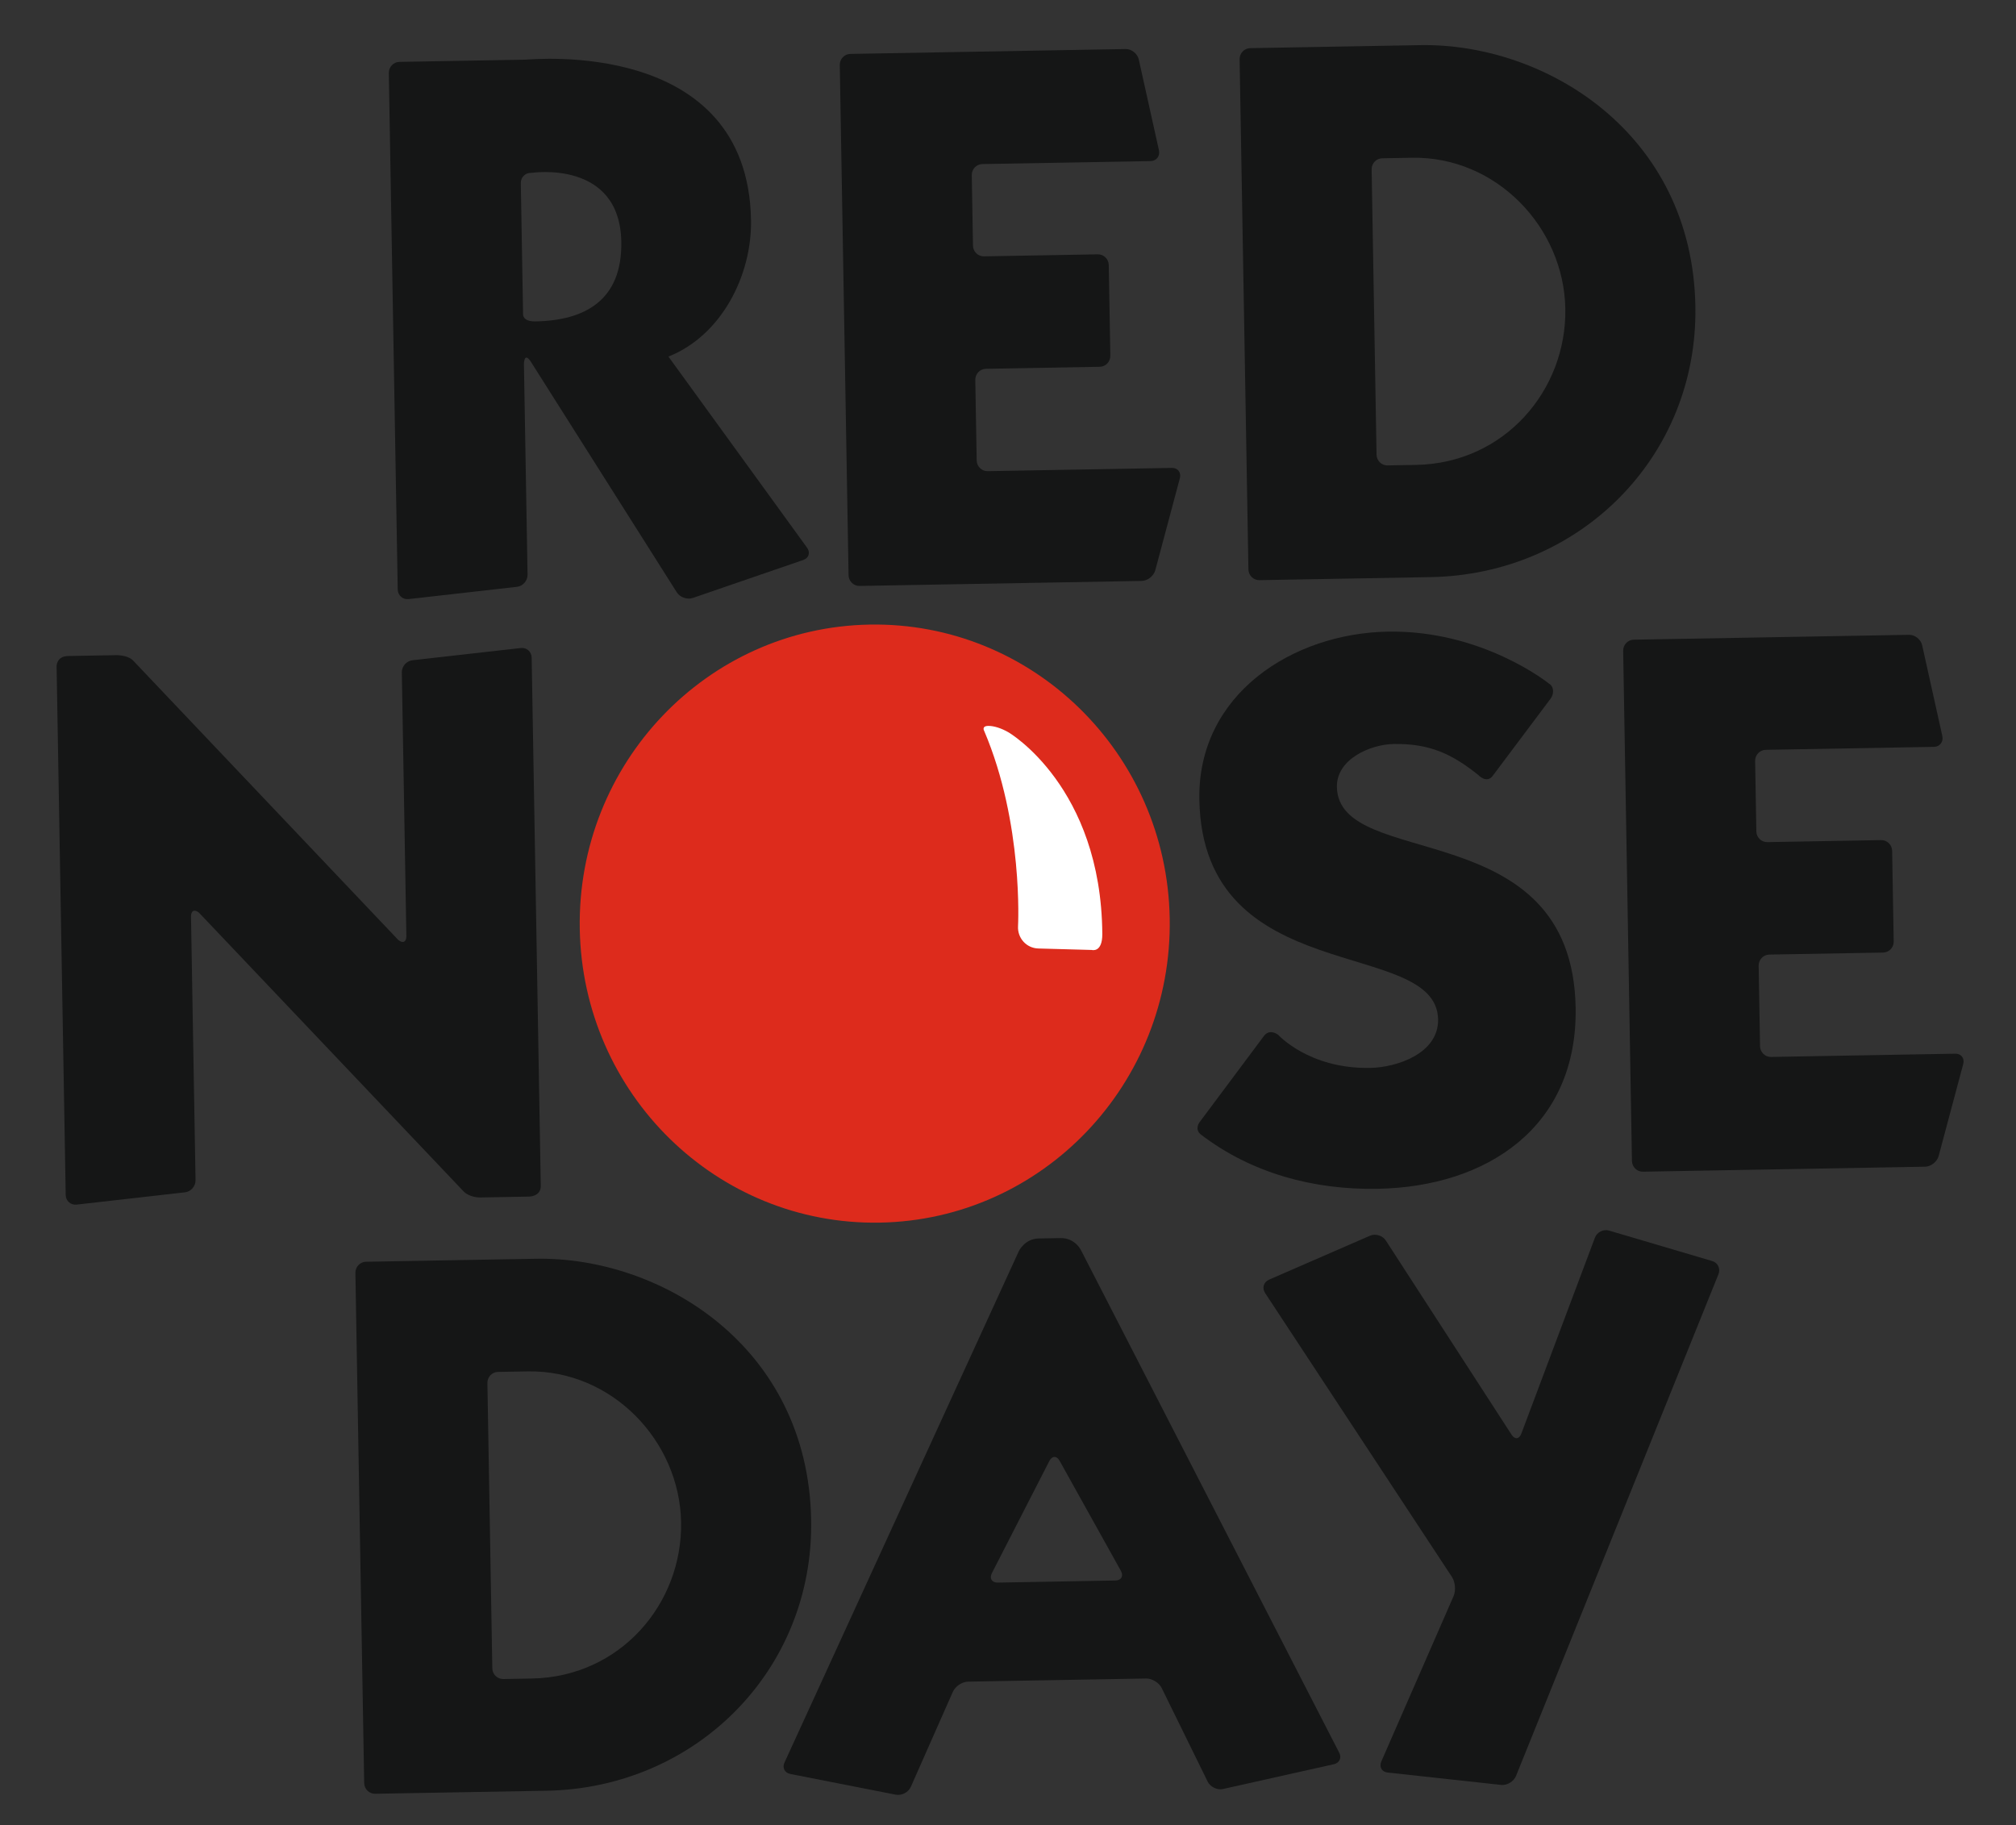
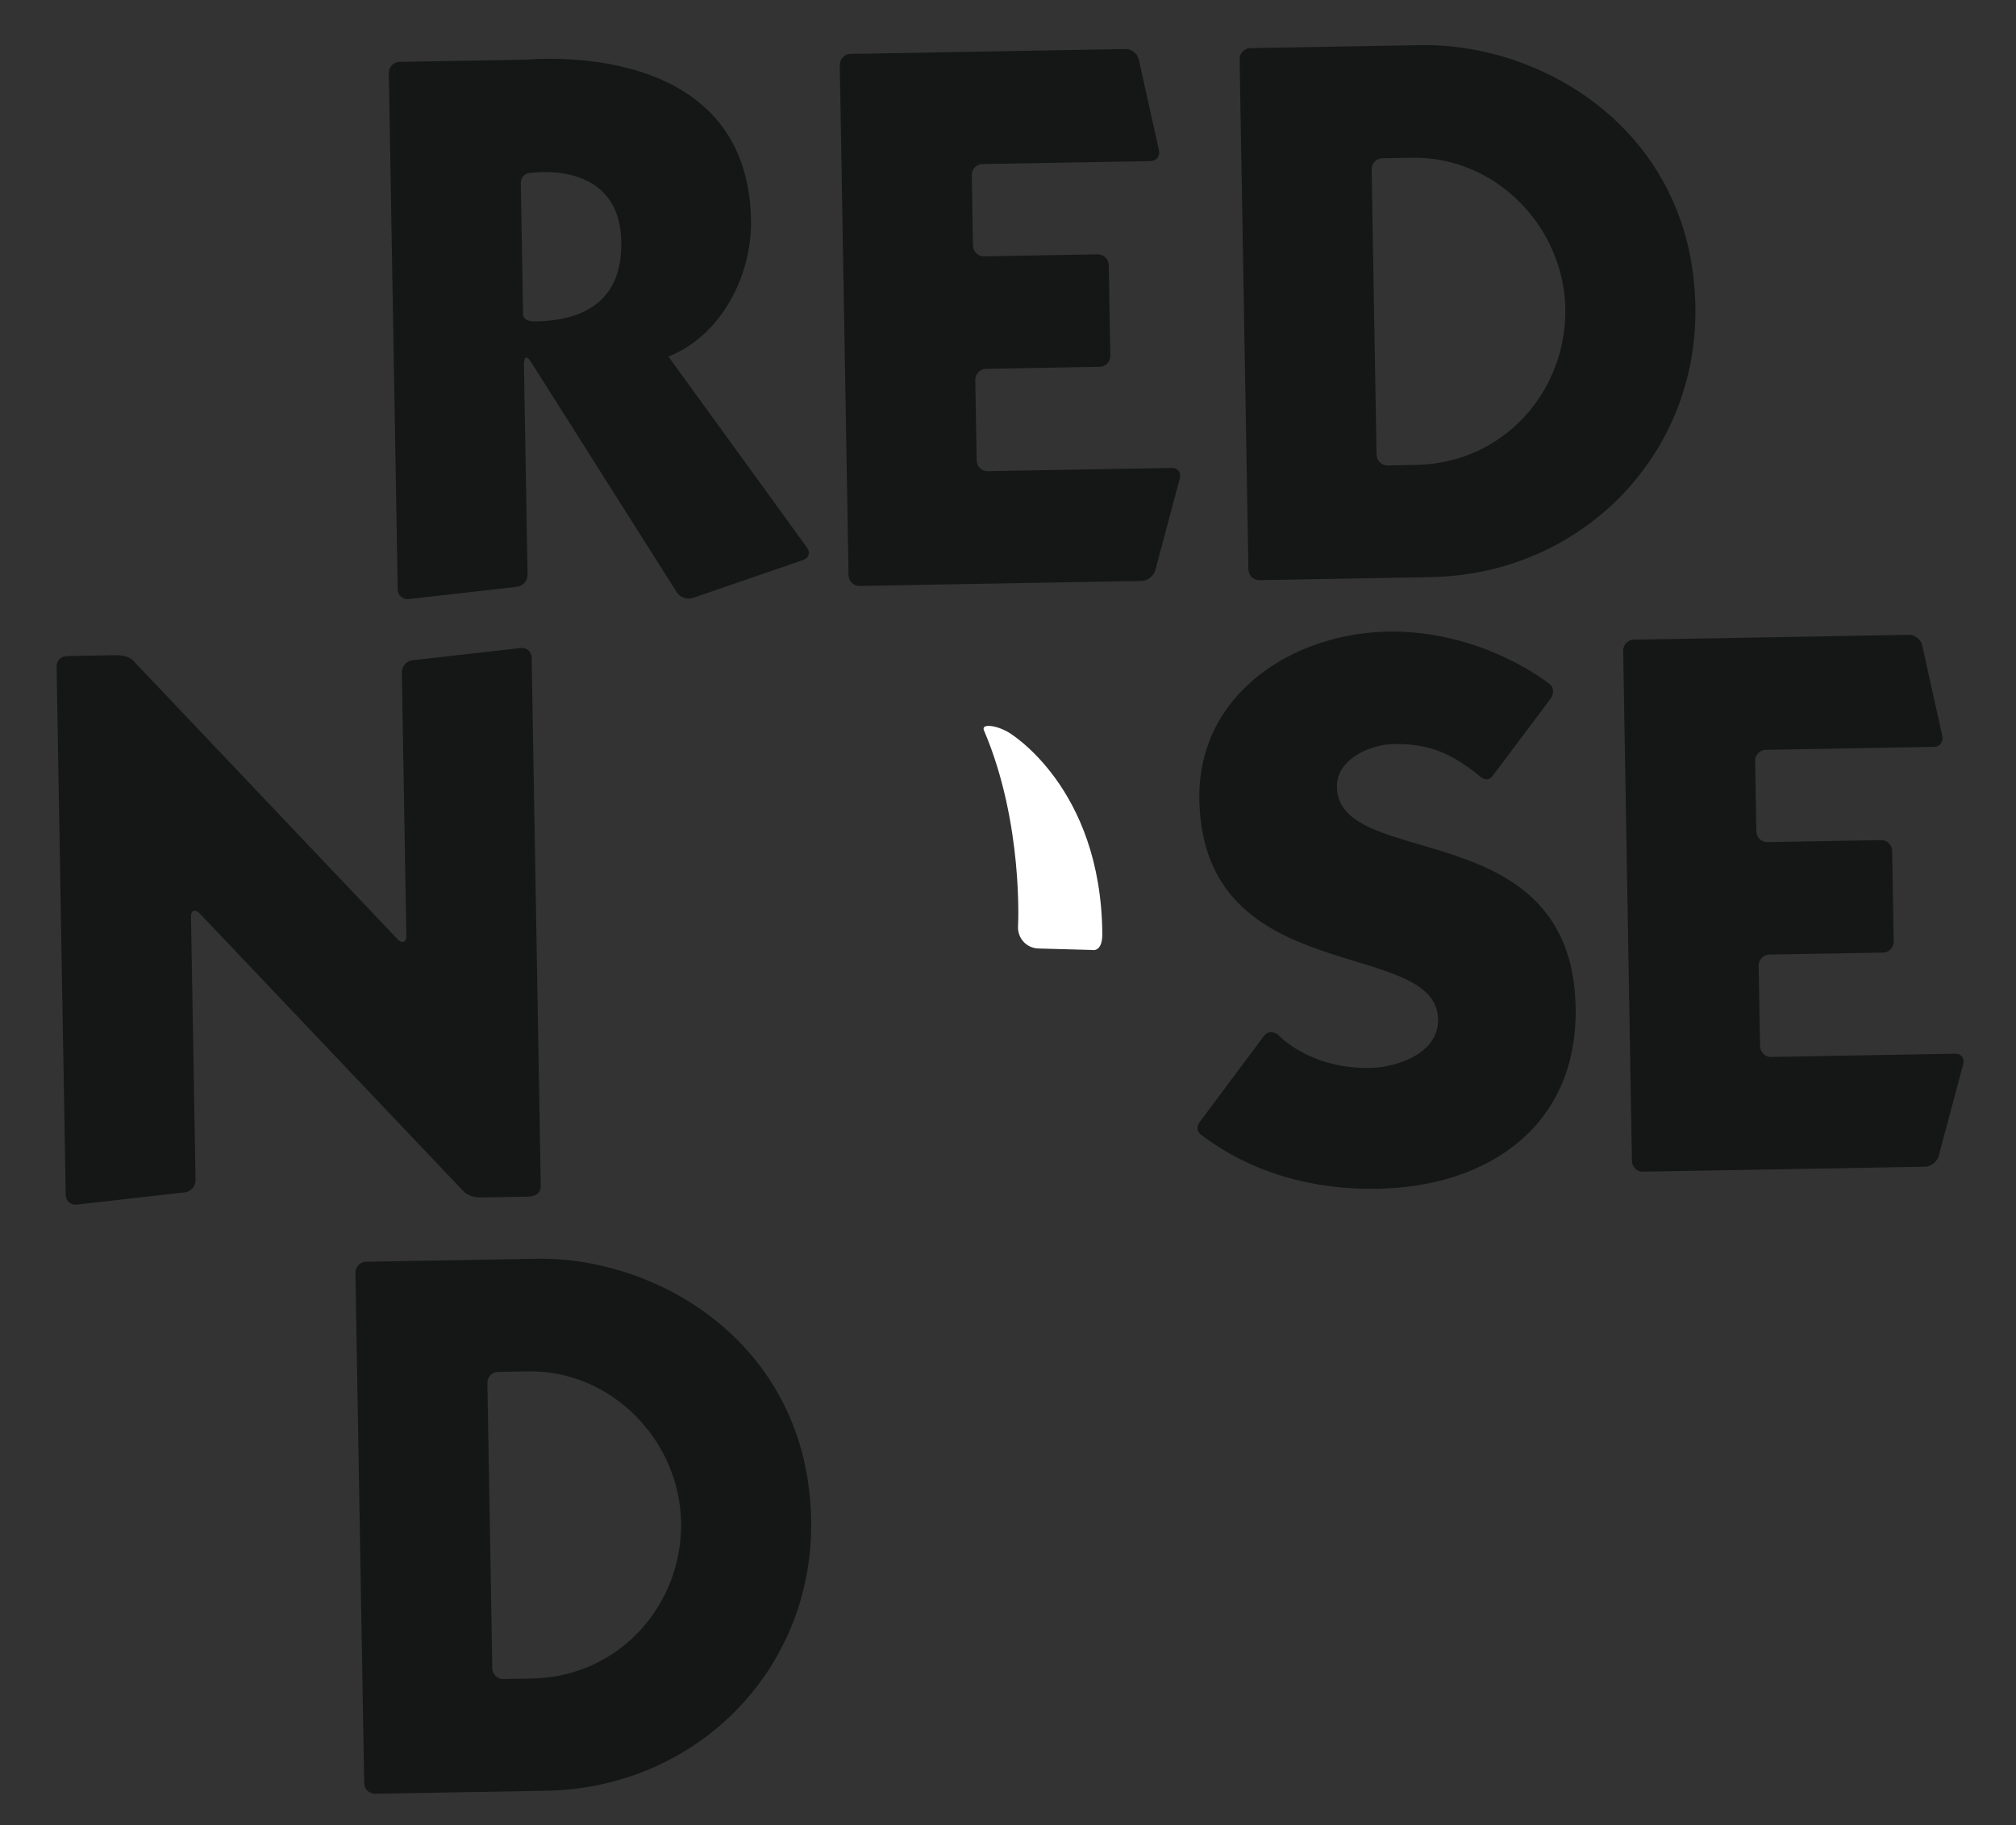
<svg xmlns="http://www.w3.org/2000/svg" xmlns:xlink="http://www.w3.org/1999/xlink" version="1.0" width="570" height="516" viewBox="0 -0.22 570 516" id="svg2259" xml:space="preserve">
  <rect x="0" y="-0.22" width="570" height="516" fill="#333333" stroke="none" />
  <defs id="defs2261">
	</defs>
  <g transform="matrix(0.947,0,0,0.96,16,12.531)" id="g2263">
    <g id="g2265">
      <defs id="defs2267">
        <polyline id="XMLID_24_" points="0,0.001 0,515.322 569.356,515.322 569.356,0.001 " />
      </defs>
      <clipPath id="XMLID_33_">
        <use id="use2271" x="0" y="0" width="570" height="516" xlink:href="#XMLID_24_" />
      </clipPath>
      <path d="M 392.622,36.608 C 392.59,34.835 394.009,33.364 395.781,33.332 L 404.667,33.176 C 429.791,32.739 450.035,53.634 450.451,77.616 C 450.873,101.597 432.32,123.171 405.867,123.633 L 397.362,123.78 C 395.591,123.812 394.113,122.39 394.09,120.618 L 392.622,36.608 M 355.835,154.415 C 355.864,156.183 357.346,157.603 359.107,157.573 L 410.253,156.678 C 454.788,155.901 490.055,121.245 489.281,76.938 C 488.387,25.705 444.285,-0.637 407.136,0.011 L 356.372,0.897 C 354.601,0.927 353.179,2.398 353.206,4.167 L 355.835,154.415 z " style="fill:#151616" clip-path="url(#XMLID_33_)" id="path2273" />
      <path d="M 139.272,79.156 L 138.6,40.656 C 138.57,38.891 139.99,37.529 141.756,37.632 C 141.756,37.632 168.179,33.6 168.604,57.934 C 168.903,75.062 157.851,81.112 142.967,81.372 C 138.944,81.44 139.272,79.156 139.272,79.156 M 141.666,93.354 L 185.164,161.146 C 186.121,162.632 188.274,163.389 189.95,162.816 L 222.921,151.635 C 224.596,151.071 225.111,149.435 224.063,148.013 L 182.673,91.731 C 198.558,85.513 207.616,67.763 207.332,51.546 C 206.393,-2.219 141.771,4.255 139.999,4.287 L 102.354,4.944 C 100.585,4.974 99.161,6.446 99.191,8.22 L 101.848,160.29 C 101.88,162.057 103.341,163.35 105.101,163.152 L 137.47,159.531 C 139.23,159.335 140.644,157.728 140.613,155.961 L 139.53,93.871 C 139.53,93.872 139.571,90.091 141.666,93.354 z " style="fill:#151616" clip-path="url(#XMLID_33_)" id="path2275" />
    </g>
    <path d="M 239.725,159.277 C 237.957,159.307 236.484,157.885 236.453,156.112 L 233.831,5.87 C 233.799,4.097 235.221,2.626 236.99,2.594 L 319.177,1.158 C 320.948,1.128 322.71,2.514 323.103,4.245 L 329.118,30.961 C 329.51,32.69 328.38,34.128 326.609,34.157 L 276.399,35.034 C 274.628,35.065 273.207,36.537 273.24,38.305 L 273.6,59.055 C 273.632,60.82 275.105,62.243 276.875,62.212 L 310.869,61.618 C 312.639,61.588 314.111,63.01 314.138,64.781 L 314.607,91.46 C 314.64,93.235 313.219,94.706 311.449,94.736 L 277.453,95.33 C 275.684,95.362 274.263,96.833 274.29,98.6 L 274.706,122.316 C 274.737,124.084 276.21,125.505 277.979,125.475 L 332.987,124.516 C 334.758,124.486 335.824,125.858 335.364,127.566 L 328.031,154.64 C 327.564,156.347 325.737,157.772 323.975,157.802 L 239.725,159.277" style="fill:#151616" id="path2277" />
    <g id="g2279">
      <defs id="defs2281">
        <polyline id="XMLID_23_" points="0,0.001 0,515.322 569.356,515.322 569.356,0.001 " />
      </defs>
      <clipPath id="XMLID_34_">
        <use id="use2285" x="0" y="0" width="570" height="516" xlink:href="#XMLID_23_" />
      </clipPath>
      <path d="M 141.104,339.114 C 141.104,339.114 130.013,339.308 126.644,339.373 C 123.273,339.428 121.595,337.666 121.595,337.666 L 42.536,255.524 C 41.182,254.384 40.101,254.894 40.133,256.668 L 41.487,334.285 C 41.519,336.055 40.106,337.658 38.346,337.853 L 5.974,341.476 C 4.215,341.671 2.75,340.384 2.721,338.611 L 0,182.887 C 0,182.887 -0.027,179.974 3.443,179.914 C 6.914,179.852 17.172,179.674 17.172,179.674 C 17.172,179.674 21.143,179.384 22.953,181.361 L 102.003,263.526 C 103.371,264.655 104.461,264.132 104.43,262.356 L 103.075,184.746 C 103.045,182.975 104.458,181.365 106.217,181.168 L 138.587,177.555 C 140.346,177.356 141.81,178.644 141.839,180.41 L 144.557,335.944 C 144.61,339.086 141.104,339.114 141.104,339.114" style="fill:#151616" clip-path="url(#XMLID_34_)" id="path2287" />
    </g>
-     <path d="M 242.729,170.66 C 194.093,171.509 155.351,211.624 156.198,260.256 C 157.048,308.897 197.167,347.633 245.805,346.781 C 294.443,345.929 333.188,305.821 332.336,257.182 C 331.486,208.549 291.369,169.812 242.729,170.66" style="fill:#dd2b1c" id="path2289" />
    <path d="M 309.054,266.48 L 293.098,266.047 C 289.563,265.95 286.847,262.994 287.051,259.466 C 287.051,259.466 288.725,229.279 276.948,201.976 C 276.948,201.976 276.052,200.532 278.174,200.496 C 279.816,200.466 282.147,201.191 284.264,202.425 C 284.264,202.425 311.877,218.363 312.212,261.746 C 312.253,267.407 309.054,266.48 309.054,266.48" style="fill:#ffffff" id="path2291" />
    <path d="M 424.451,214.943 C 416.689,208.815 410.004,205.635 399.162,205.826 C 392.315,205.946 382.111,210.238 382.251,218.457 C 382.69,243.356 452.52,225.915 453.53,283.474 C 454.142,318.641 427.032,336.249 394.375,336.822 C 375.329,337.156 356.799,332.263 341.679,320.865 C 339.616,319.309 341.24,317.219 341.24,317.219 L 360.522,291.741 C 361.597,290.328 363.221,290.446 364.685,291.436 C 364.685,291.436 373.871,301.542 392.152,301.221 C 400.146,301.081 412.638,296.976 412.464,286.933 C 412.033,262.494 342.168,278.329 341.185,222.149 C 340.648,191.087 369.125,173.226 397.449,172.732 C 425.76,172.237 445.529,188.011 445.529,188.011 C 447.088,188.851 447.137,191.049 446.064,192.455 L 428.761,215.219 C 426.95,217.598 424.451,214.943 424.451,214.943" style="fill:#151616" id="path2293" />
    <g id="g2295">
      <defs id="defs2297">
        <polyline id="XMLID_22_" points="0,0.001 0,515.322 569.356,515.322 569.356,0.001 " />
      </defs>
      <clipPath id="XMLID_35_">
        <use id="use2301" x="0" y="0" width="570" height="516" xlink:href="#XMLID_22_" />
      </clipPath>
      <path d="M 473.613,331.781 C 471.85,331.816 470.379,330.394 470.343,328.617 L 467.721,178.379 C 467.687,176.606 469.108,175.135 470.877,175.103 L 553.064,173.669 C 554.836,173.638 556.602,175.023 556.99,176.753 L 563.008,203.471 C 563.389,205.201 562.263,206.638 560.491,206.667 L 510.285,207.543 C 508.507,207.575 507.095,209.048 507.12,210.815 L 507.484,231.565 C 507.518,233.332 508.99,234.753 510.759,234.722 L 544.755,234.129 C 546.521,234.098 547.998,235.519 548.025,237.293 L 548.493,263.971 C 548.529,265.743 547.101,267.22 545.333,267.249 L 511.337,267.84 C 509.567,267.876 508.147,269.346 508.173,271.111 L 508.586,294.831 C 508.618,296.595 510.089,298.018 511.863,297.988 L 566.869,297.027 C 568.64,296.998 569.716,298.372 569.247,300.08 L 561.912,327.155 C 561.451,328.861 559.624,330.284 557.854,330.311 L 473.613,331.781" style="fill:#151616" clip-path="url(#XMLID_35_)" id="path2303" />
    </g>
    <path d="M 128.623,394.017 C 128.592,392.246 130.013,390.777 131.784,390.748 L 140.673,390.594 C 165.795,390.156 186.036,411.044 186.455,435.024 C 186.873,459.004 168.328,480.579 141.871,481.04 L 133.364,481.193 C 131.591,481.217 130.121,479.797 130.09,478.034 L 128.623,394.017 M 91.836,511.82 C 91.867,513.597 93.343,515.018 95.11,514.982 L 146.256,514.089 C 190.797,513.313 226.059,478.66 225.285,434.349 C 224.391,383.112 180.285,356.769 143.137,357.419 L 92.375,358.304 C 90.608,358.333 89.184,359.803 89.213,361.581 L 91.836,511.82 z " style="fill:#151616" id="path2305" />
    <g id="g2307">
      <defs id="defs2309">
        <polyline id="XMLID_21_" points="0,0.001 0,515.322 569.356,515.322 569.356,0.001 " />
      </defs>
      <clipPath id="XMLID_36_">
        <use id="use2313" x="0" y="0" width="570" height="516" xlink:href="#XMLID_21_" />
      </clipPath>
-       <path d="M 296.403,416.973 C 297.219,415.403 298.591,415.374 299.462,416.921 L 317.755,449.322 C 318.627,450.869 317.88,452.15 316.117,452.177 L 280.983,452.792 C 279.214,452.817 278.434,451.565 279.249,449.993 L 296.403,416.973 M 293.245,351.445 C 289.055,351.513 287.301,355.152 287.301,355.152 L 217.375,505.677 C 216.569,507.243 217.332,508.816 219.065,509.15 L 250.578,515.257 C 252.311,515.595 254.328,514.542 255.047,512.932 L 267.591,484.953 C 268.317,483.336 270.359,481.989 272.124,481.962 L 325.305,481.036 C 327.068,481.003 329.166,482.275 329.953,483.86 L 343.667,511.402 C 344.453,512.975 346.51,513.964 348.238,513.582 L 381.322,506.284 C 383.06,505.905 383.763,504.324 382.892,502.789 L 305.813,354.831 C 305.813,354.831 304.037,351.257 299.742,351.333 C 294.933,351.416 293.245,351.445 293.245,351.445 z " style="fill:#151616" clip-path="url(#XMLID_36_)" id="path2315" />
    </g>
-     <path d="M 417.092,456.766 C 417.809,455.149 417.592,452.618 416.611,451.149 L 360.821,367.521 C 359.841,366.05 360.368,364.274 361.993,363.578 L 392.143,350.63 C 393.768,349.941 395.89,350.575 396.863,352.052 L 434.406,409.241 C 435.377,410.727 436.686,410.581 437.315,408.928 L 459.28,351.229 C 459.907,349.579 461.81,348.63 463.51,349.125 L 494.303,358.094 C 496,358.598 496.847,360.34 496.169,361.978 L 435.727,509.737 C 435.056,511.376 433.059,512.559 431.304,512.378 L 397.419,508.732 C 395.655,508.552 394.806,507.069 395.523,505.452 L 417.092,456.766" style="fill:#151616" id="path2317" />
  </g>
</svg>